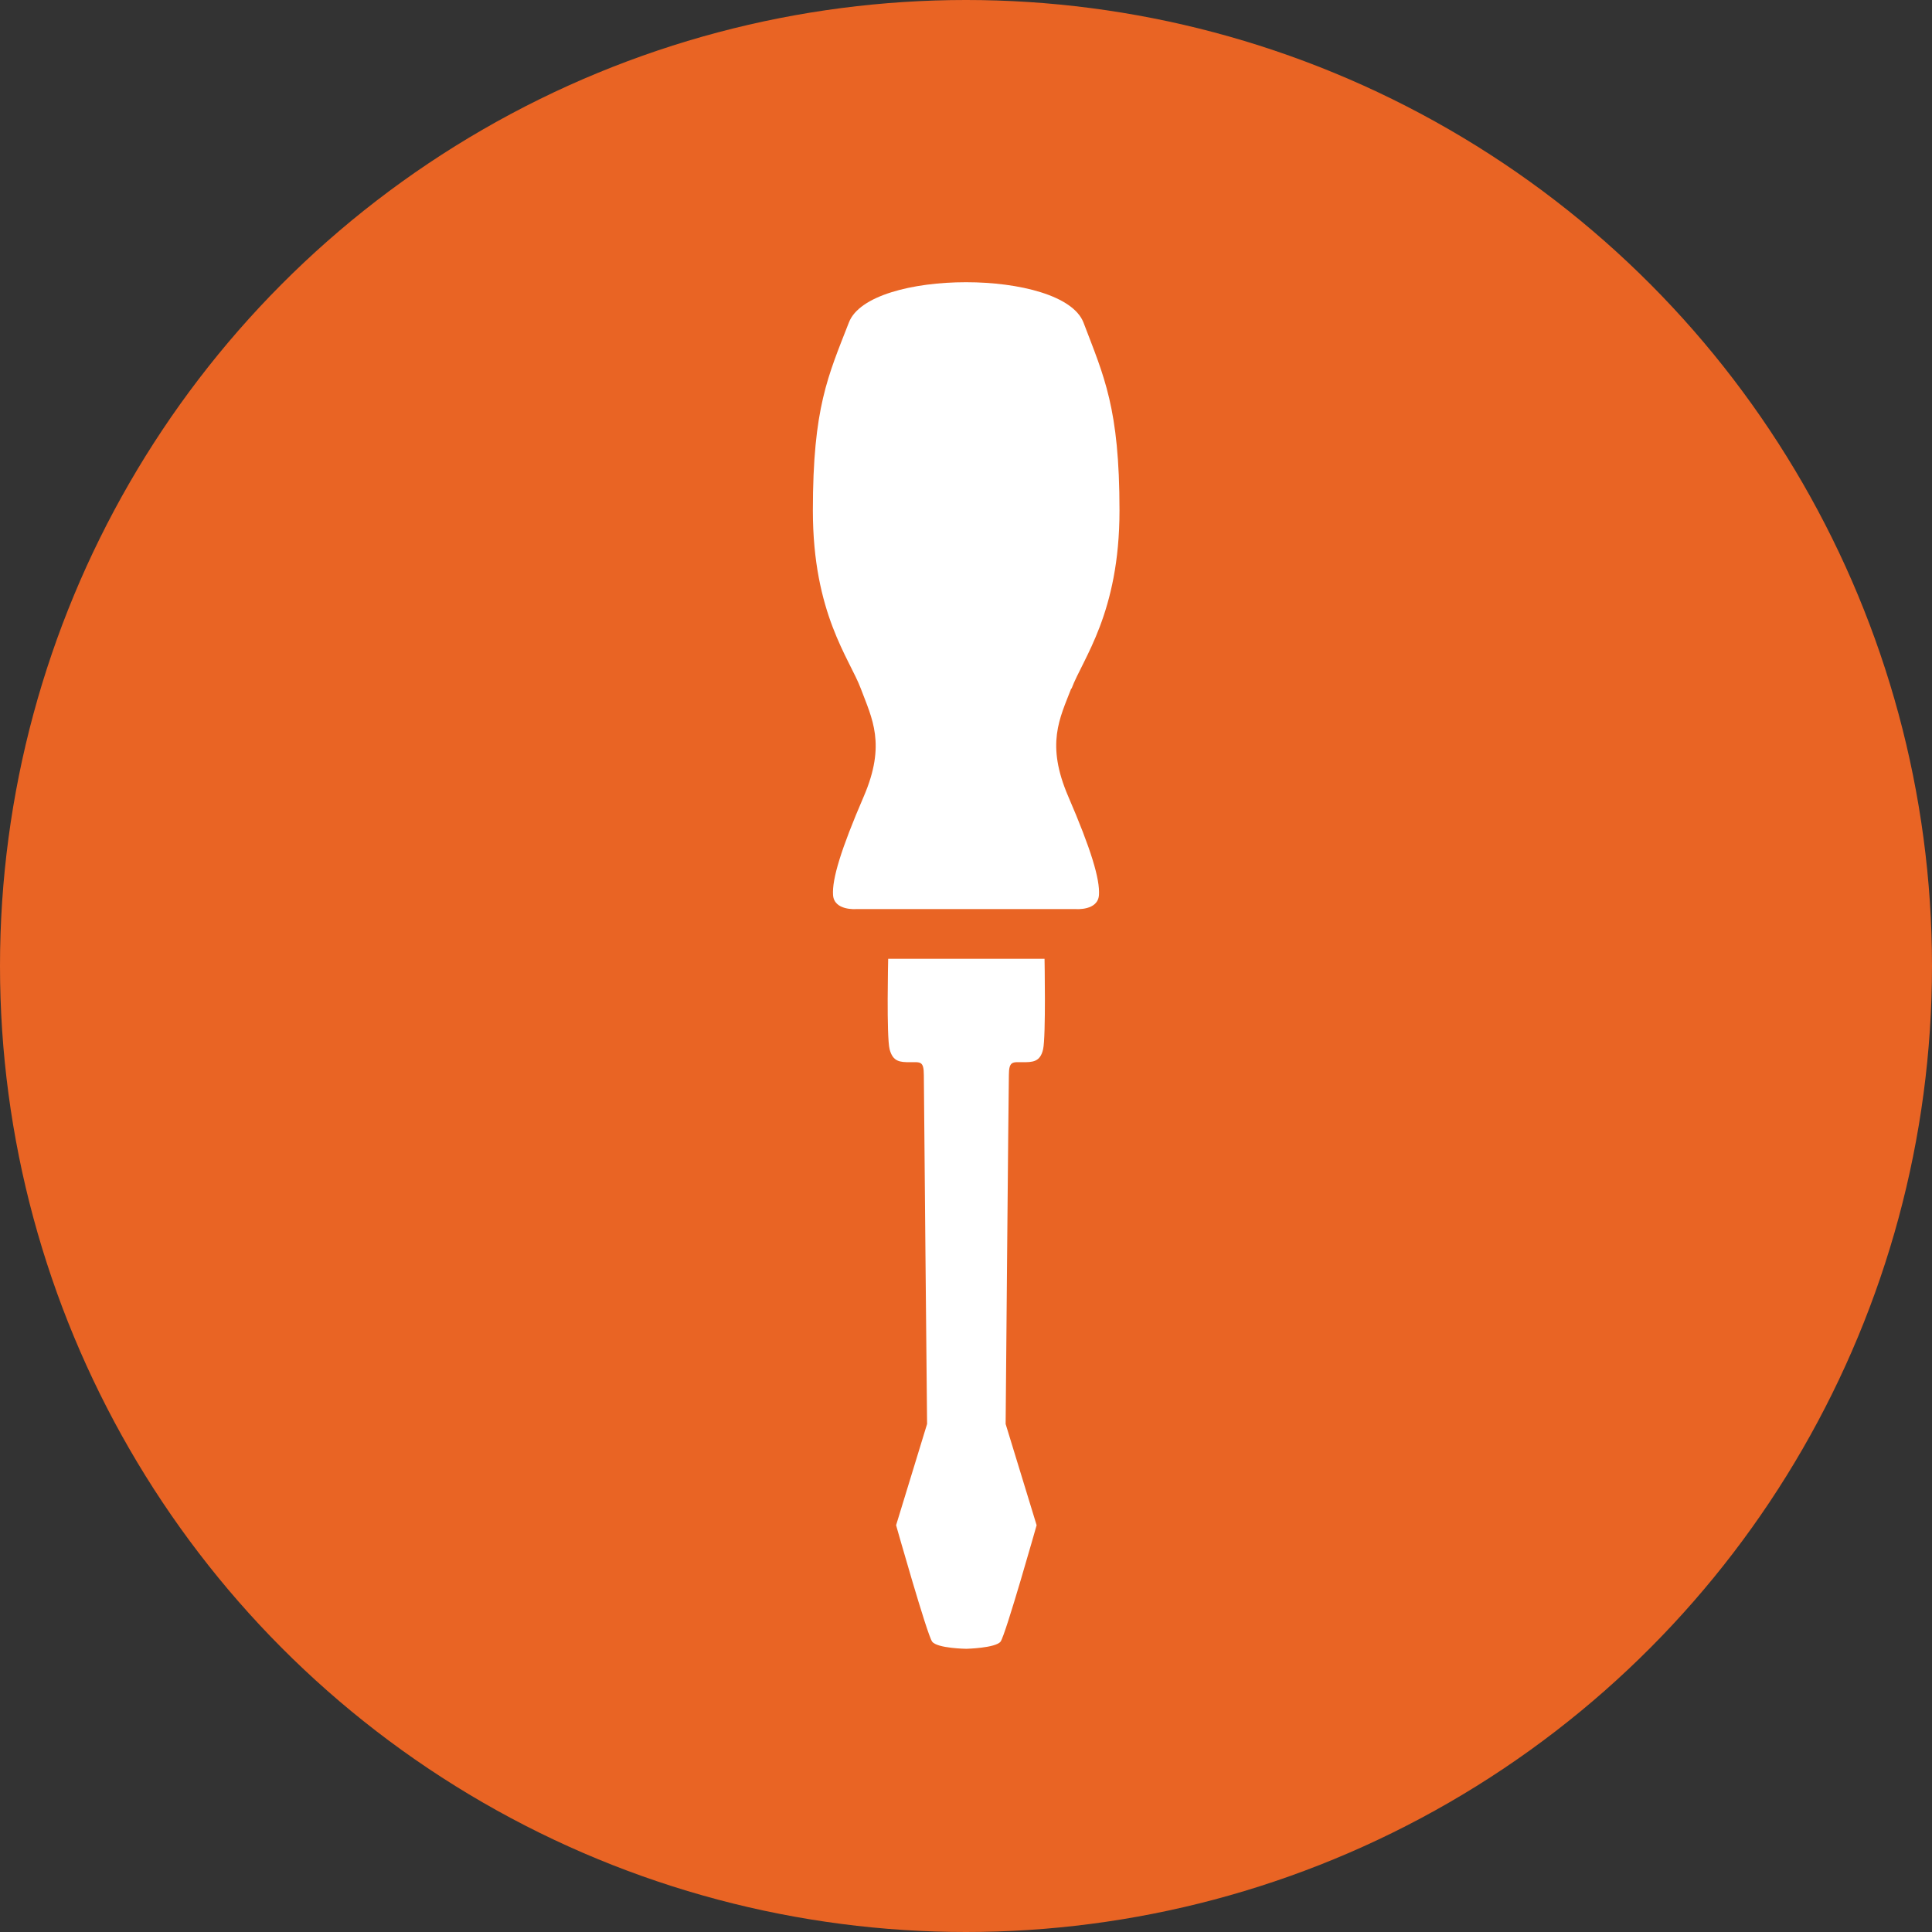
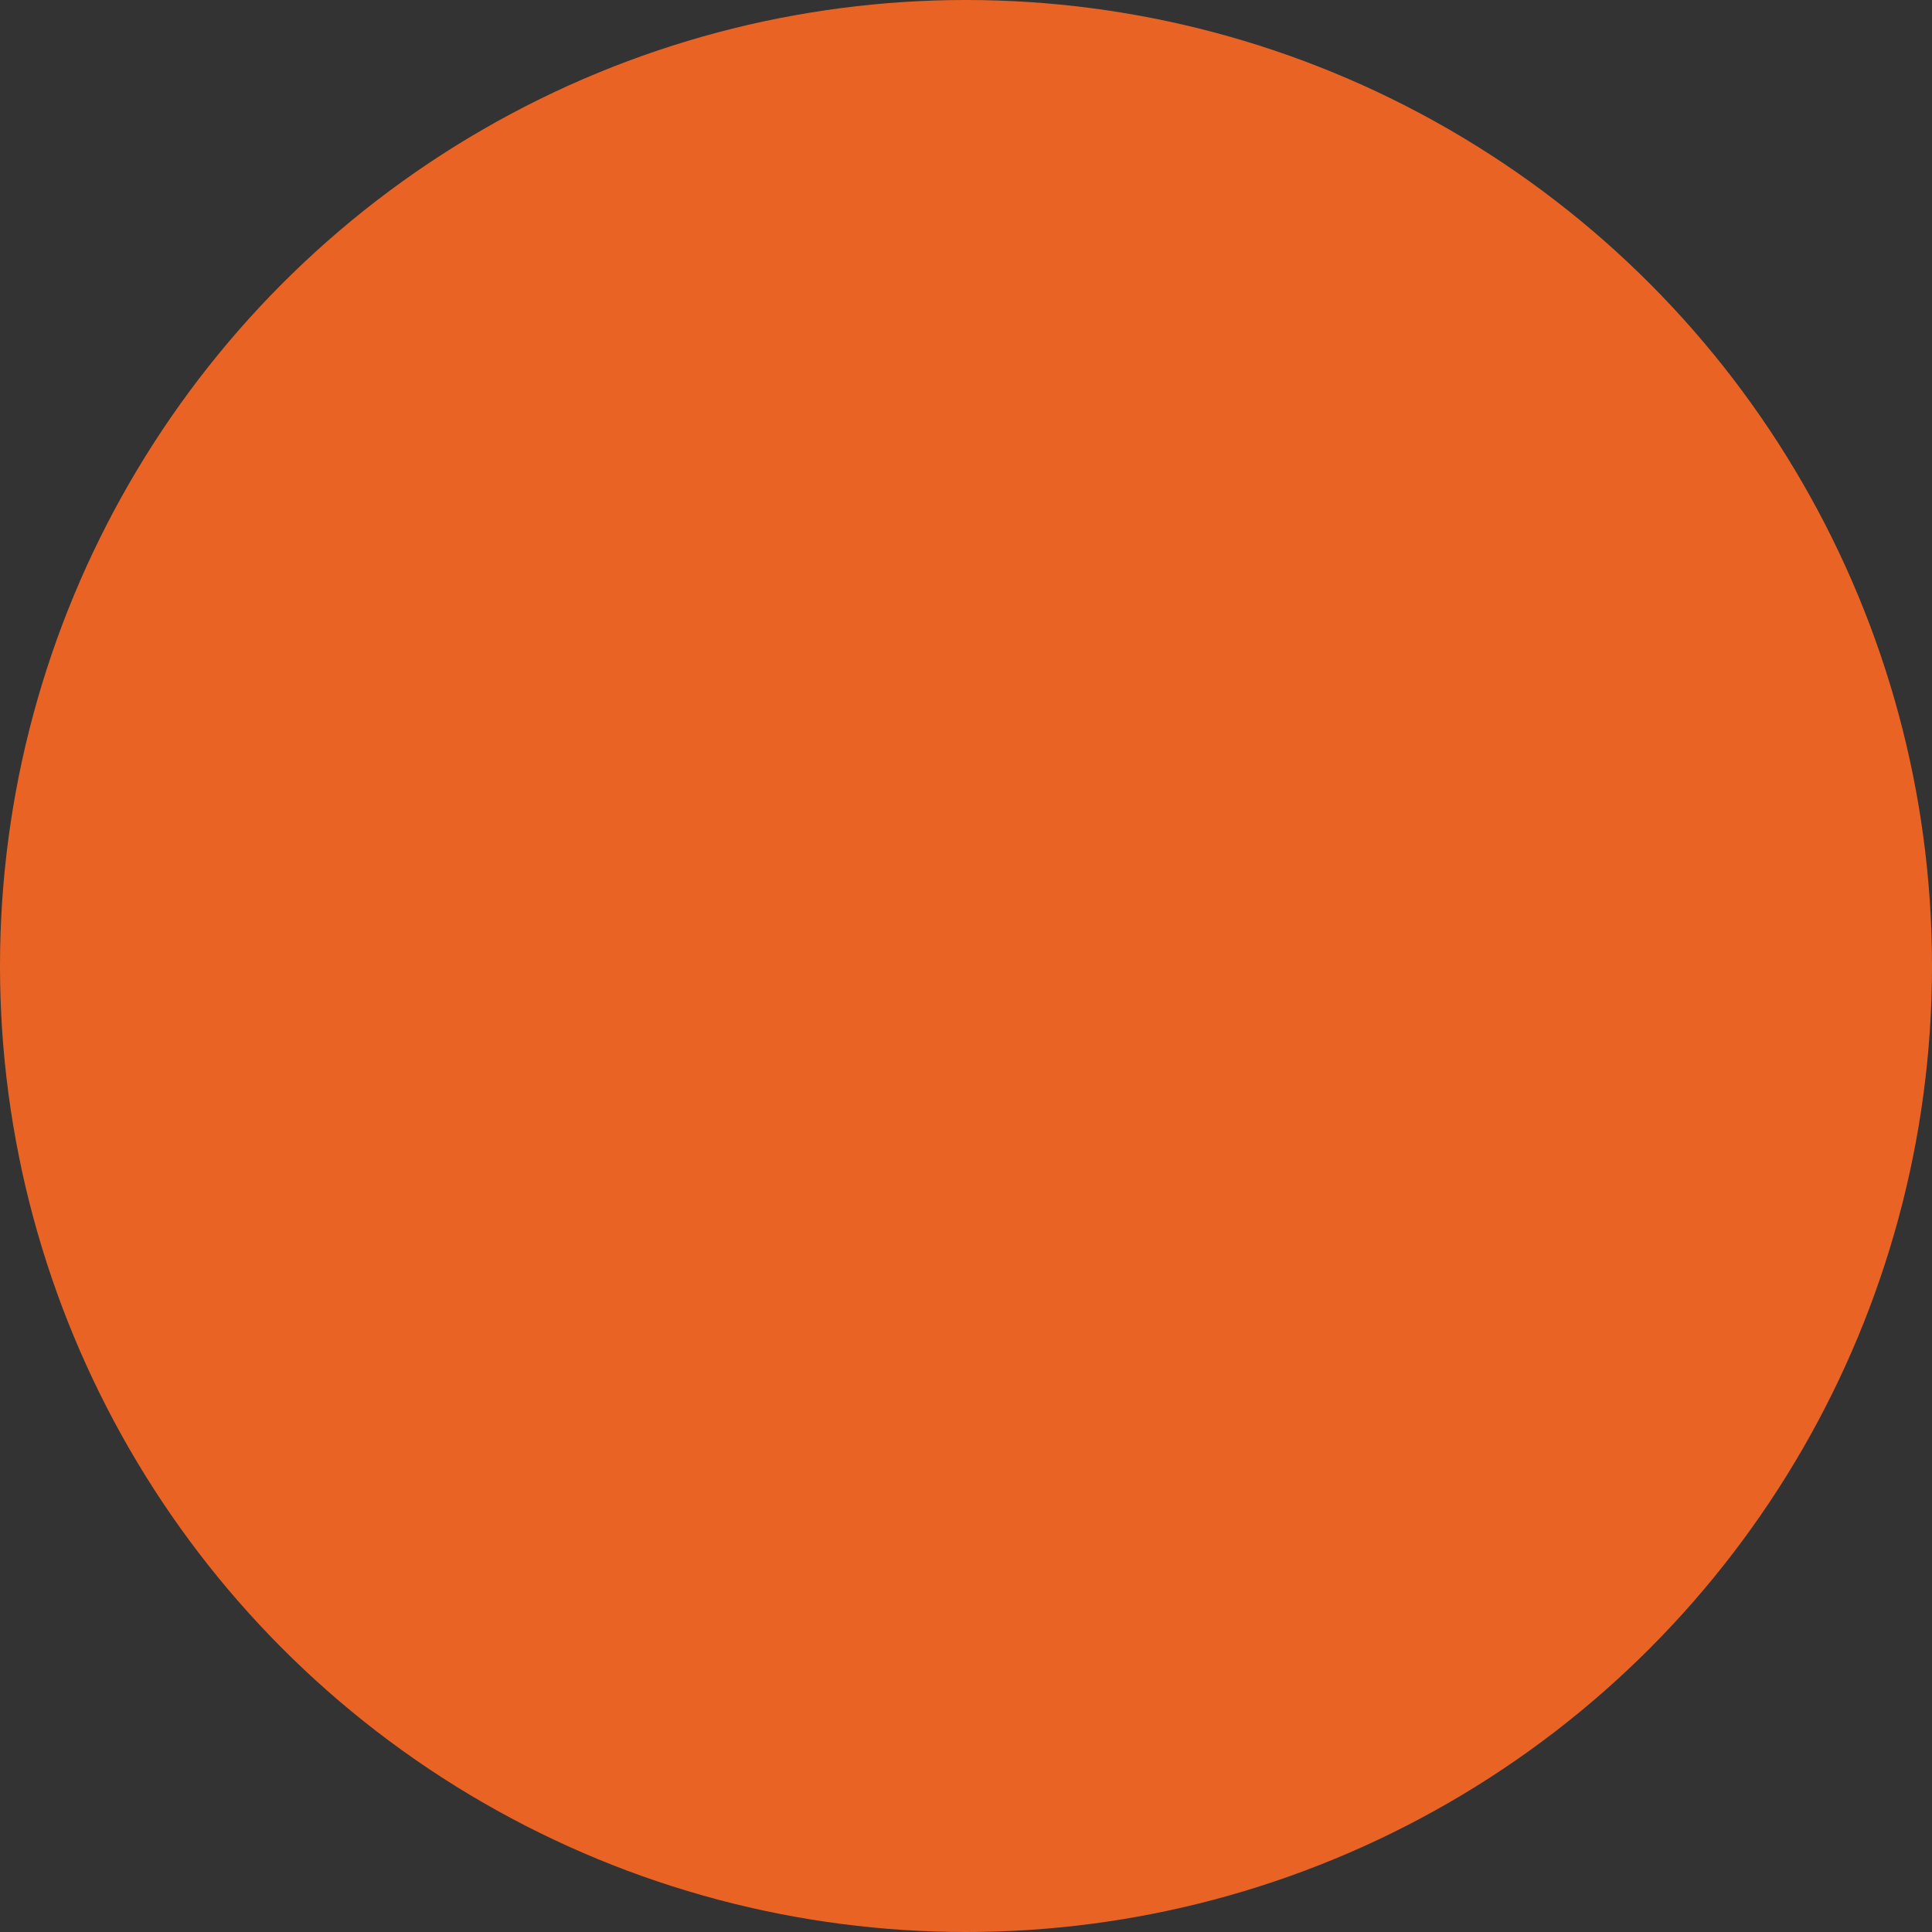
<svg xmlns="http://www.w3.org/2000/svg" id="a" viewBox="0 0 53.62 53.62">
  <rect x="0" y="0" width="53.62" height="53.62" fill="#333333" stroke="none" />
  <defs>
    <style>.c{fill:#fff;}.d{fill:#e96424;}</style>
  </defs>
  <g id="b">
    <circle class="d" cx="26.81" cy="26.81" r="26.81" />
  </g>
  <g>
-     <path class="c" d="M29.74,19.11c.31-.83,1.33-2.09,1.33-4.94s-.43-3.72-1-5.22c-.58-1.49-5.94-1.49-6.51,0-.58,1.49-1,2.36-1,5.22s1.02,4.11,1.33,4.94c.31,.83,.71,1.54,.08,3-.63,1.46-.88,2.29-.85,2.73,.03,.44,.64,.39,.64,.39h6.1s.61,.05,.64-.39c.03-.44-.22-1.27-.85-2.73s-.24-2.17,.08-3Z" />
-     <path class="c" d="M28.98,26.61h-4.33s-.05,2.16,.04,2.51,.29,.36,.57,.36,.38-.04,.38,.36c0,.4,.09,9.68,.09,9.68l-.86,2.81s.86,3.04,1,3.23c.14,.19,.95,.2,.95,.2,0,0,.81-.02,.95-.2,.14-.19,1-3.23,1-3.23l-.86-2.81s.08-9.28,.09-9.68c0-.4,.11-.36,.38-.36s.49,0,.57-.36c.08-.35,.04-2.51,.04-2.51Z" />
-   </g>
+     </g>
</svg>